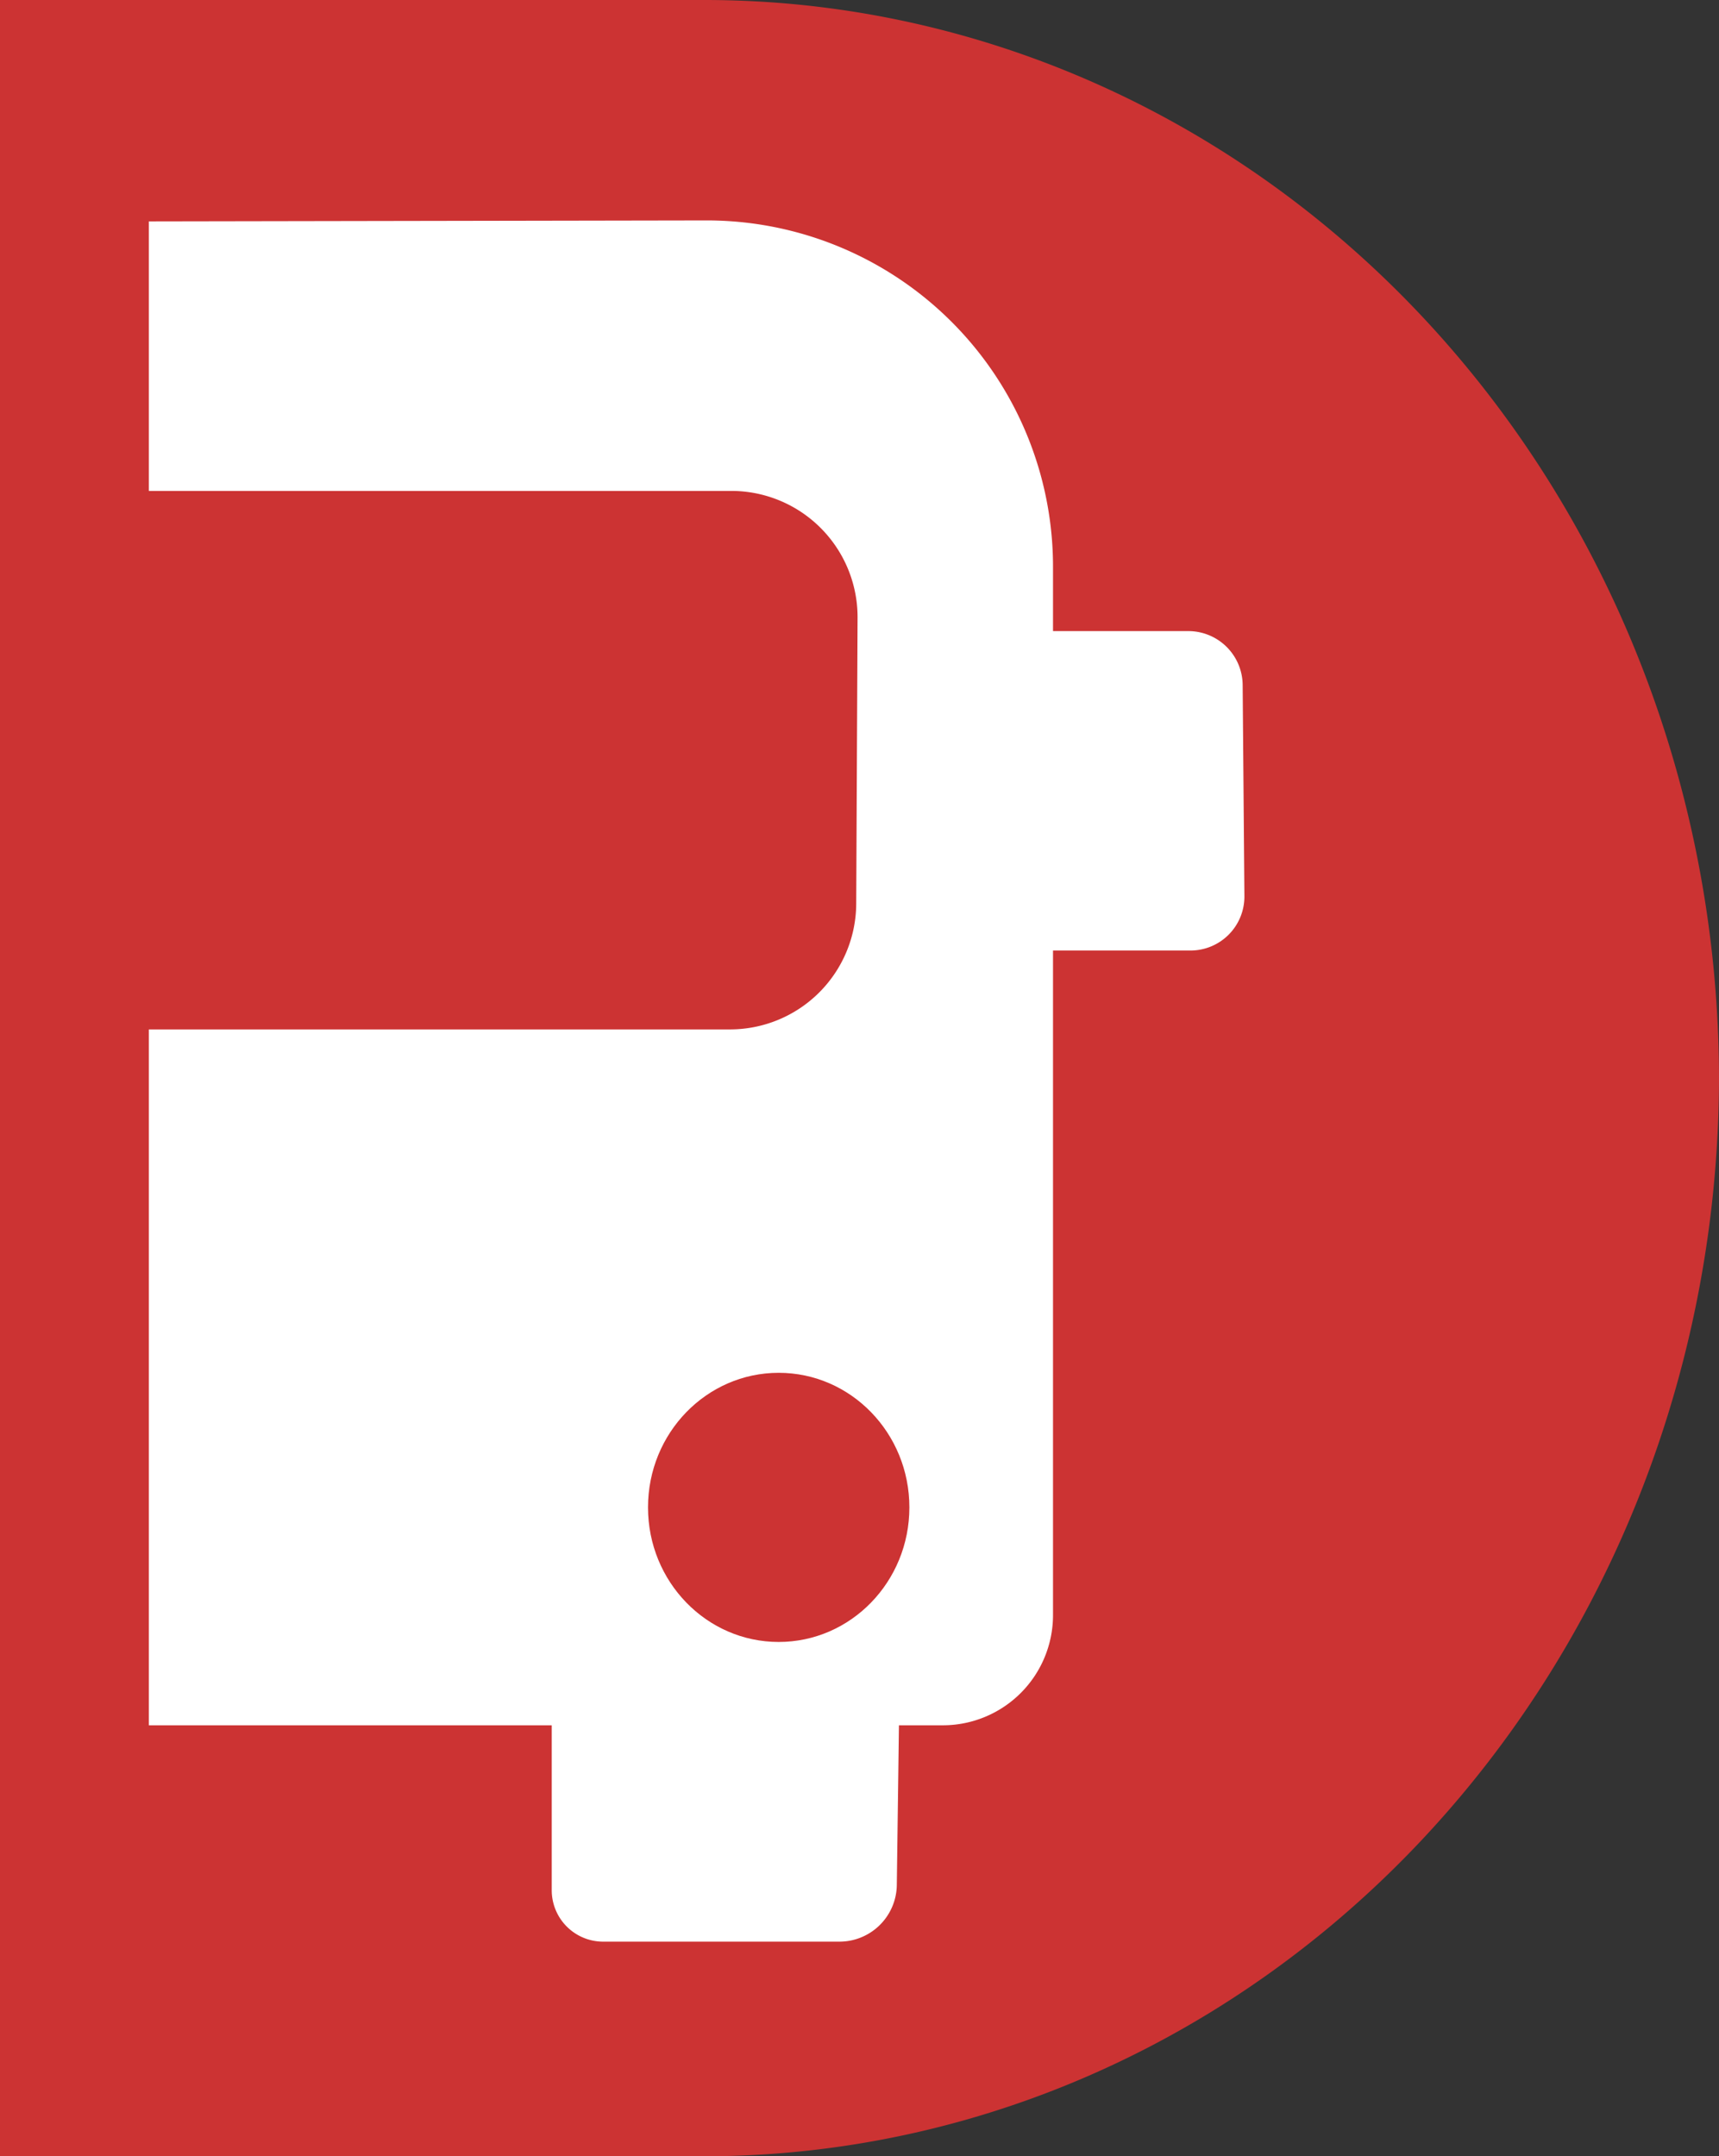
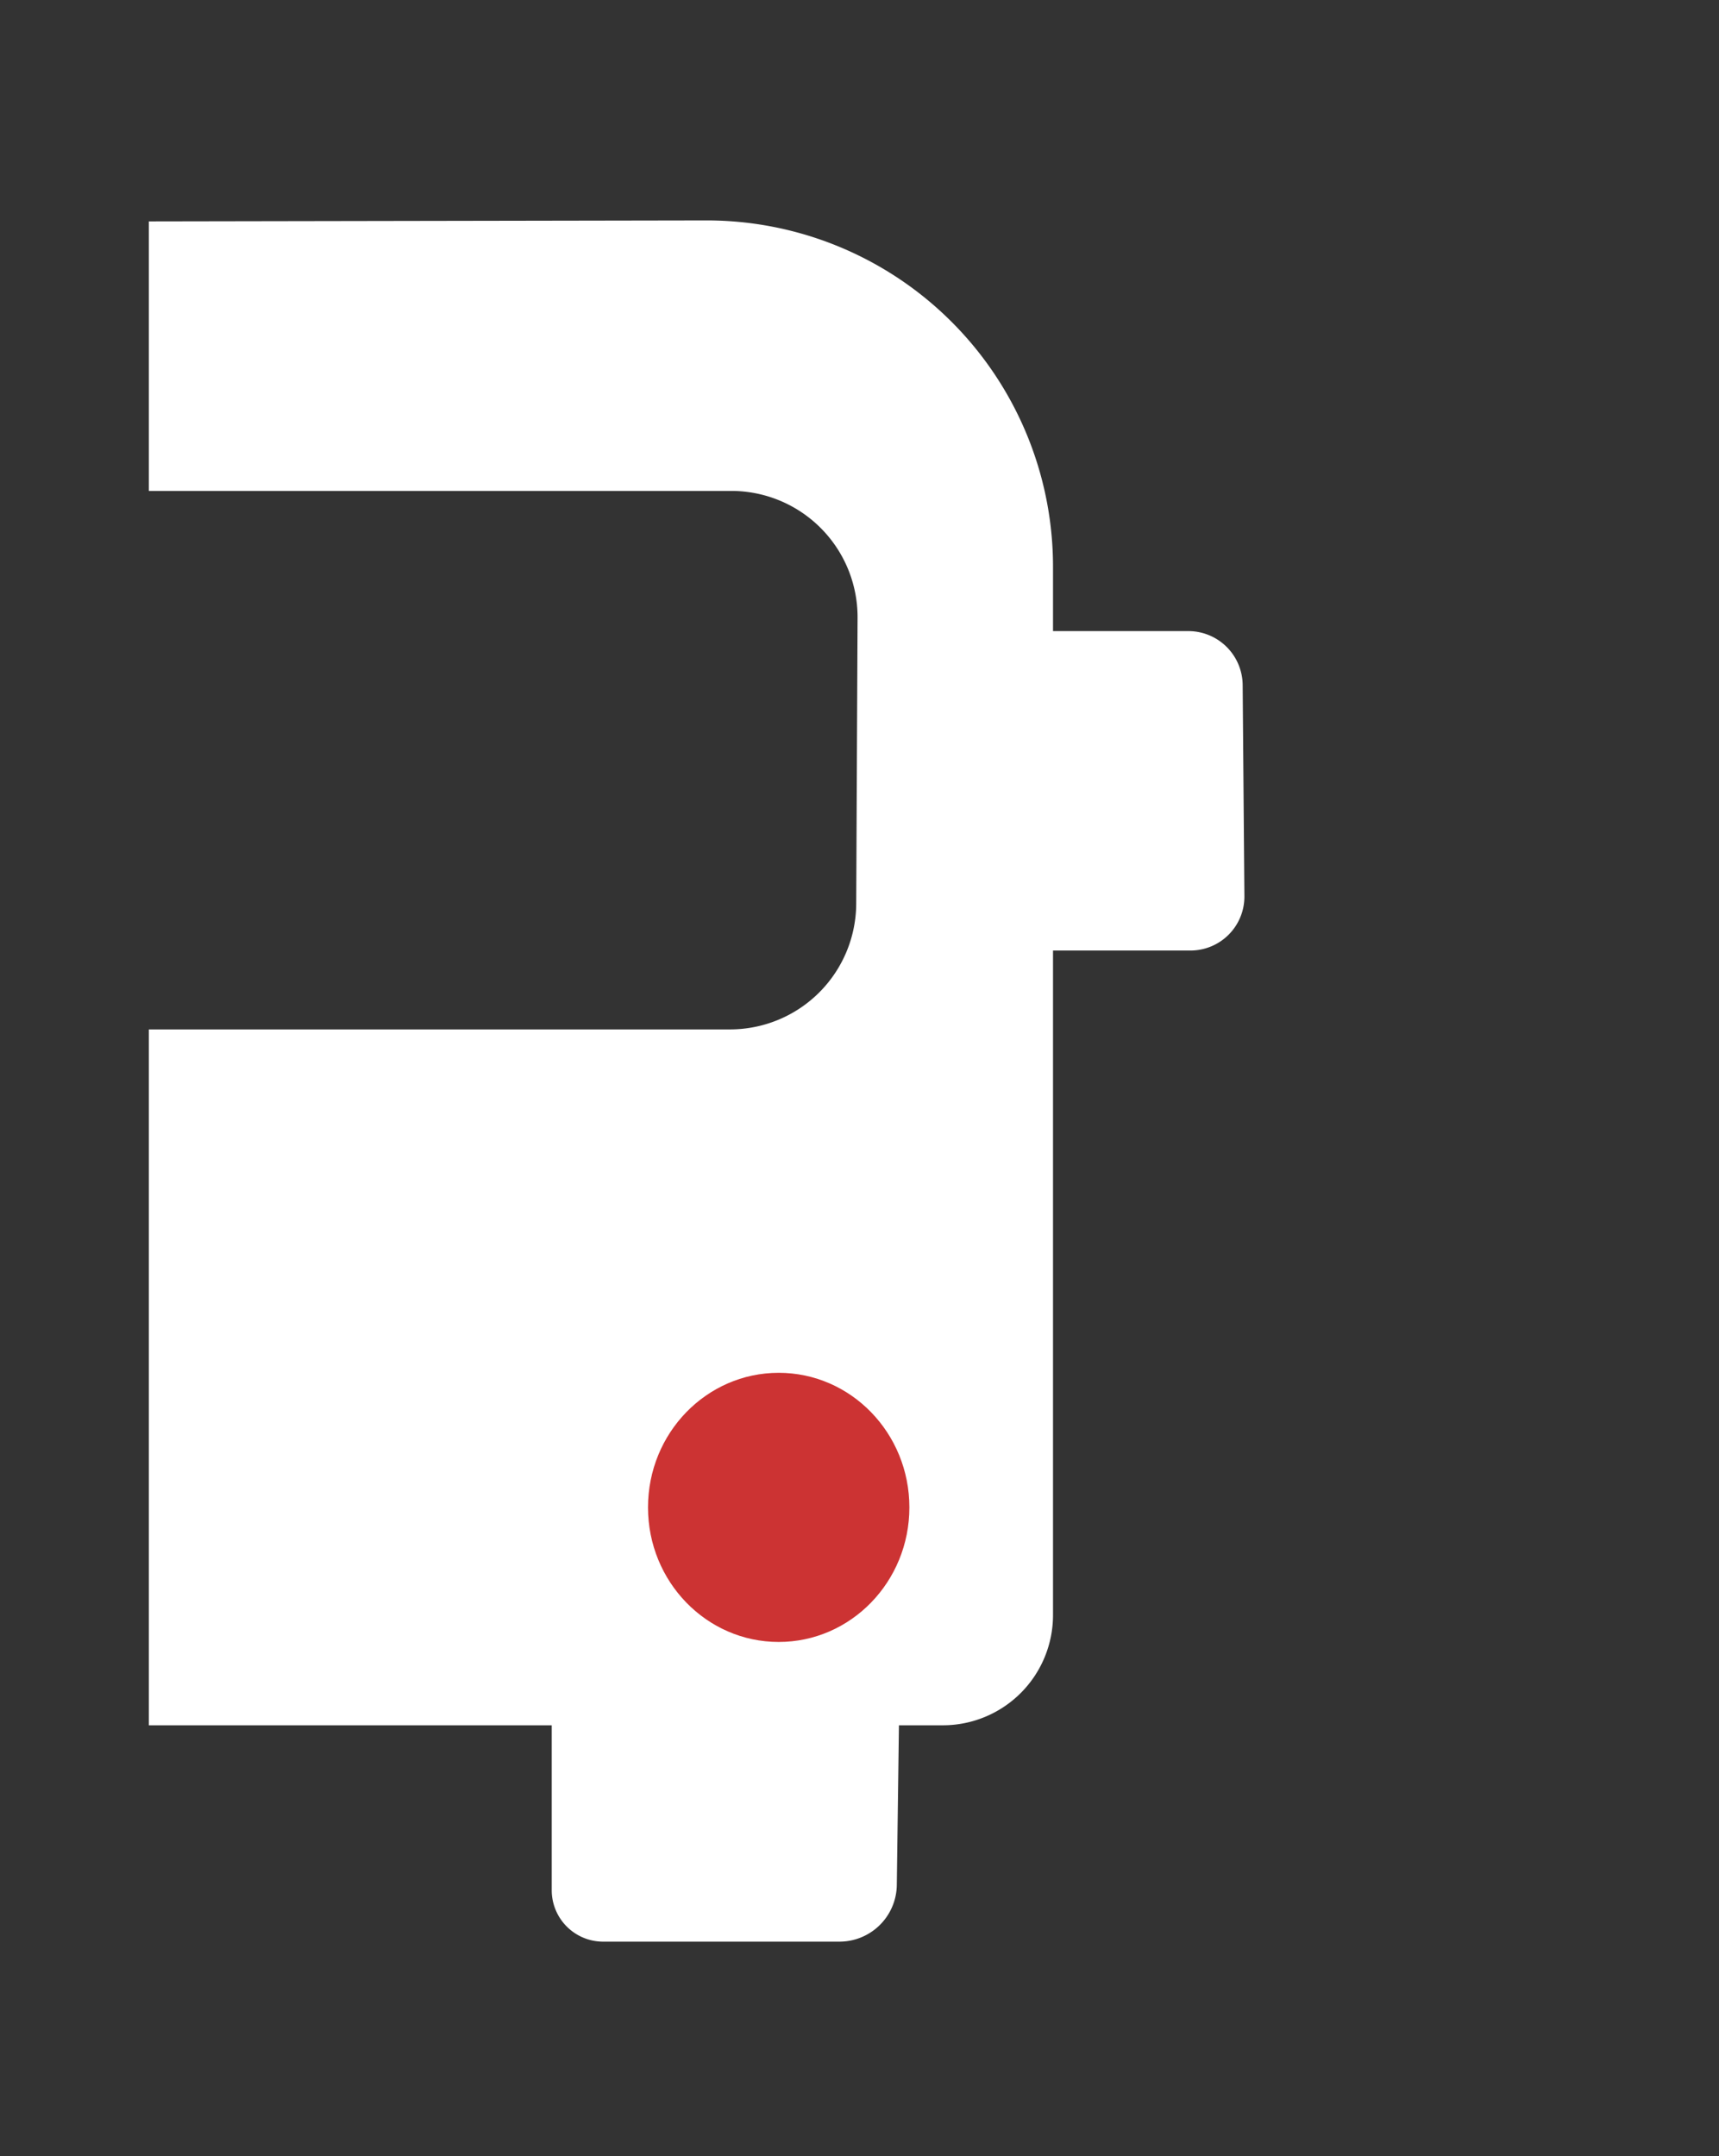
<svg xmlns="http://www.w3.org/2000/svg" width="8.892mm" height="11.152mm" version="1.1" viewBox="0 0 8.892 11.152" id="svg2">
  <rect x="0" y="0" width="8.892" height="11.152" fill="#333333" stroke="none" />
  <defs id="defs2" />
-   <path x="69.433" y="20.082" width="35.694" height="42.066" ry="0" d="M 0,0 H 3.644 A 5.247,5.584 0 0 1 8.892,5.584 5.249,5.586 0 0 1 3.625,11.152 H 0 Z" fill="#cc3333" stroke-width="0.28" vector-effect="non-scaling-stroke" style="fill-rule:nonzero;stroke:none;-inkscape-stroke:hairline" id="path1" />
  <path d="M 0.77,5.324 H 3.777 A 0.653,0.653 0 0 0 4.429,4.675 l 0.007,-1.479 A 0.653,0.653 0 0 0 3.784,2.539 H 0.77 V 1.145 L 3.653,1.14 a 1.791,1.791 0 0 1 1.794,1.791 v 0.333 h 0.701 a 0.281,0.281 0 0 1 0.28,0.278 l 0.009,1.092 A 0.279,0.279 0 0 1 6.159,4.916 H 5.447 V 8.353 A 0.57,0.57 0 0 1 4.878,8.923 H 4.65 L 4.639,9.749 A 0.297,0.297 0 0 1 4.342,10.042 H 3.12 A 0.266,0.266 0 0 1 2.854,9.777 V 8.923 H 0.77 Z" fill="#ffffff" vector-effect="non-scaling-stroke" style="stroke:none;stroke-width:0.265;-inkscape-stroke:hairline" id="path2" />
  <ellipse transform="scale(-1,1)" cx="-4.028" cy="7.796" rx="0.676" ry="0.696" fill="#cc3333" stroke-width="0.265" vector-effect="non-scaling-stroke" style="stroke:none;-inkscape-stroke:hairline" id="ellipse2" />
</svg>